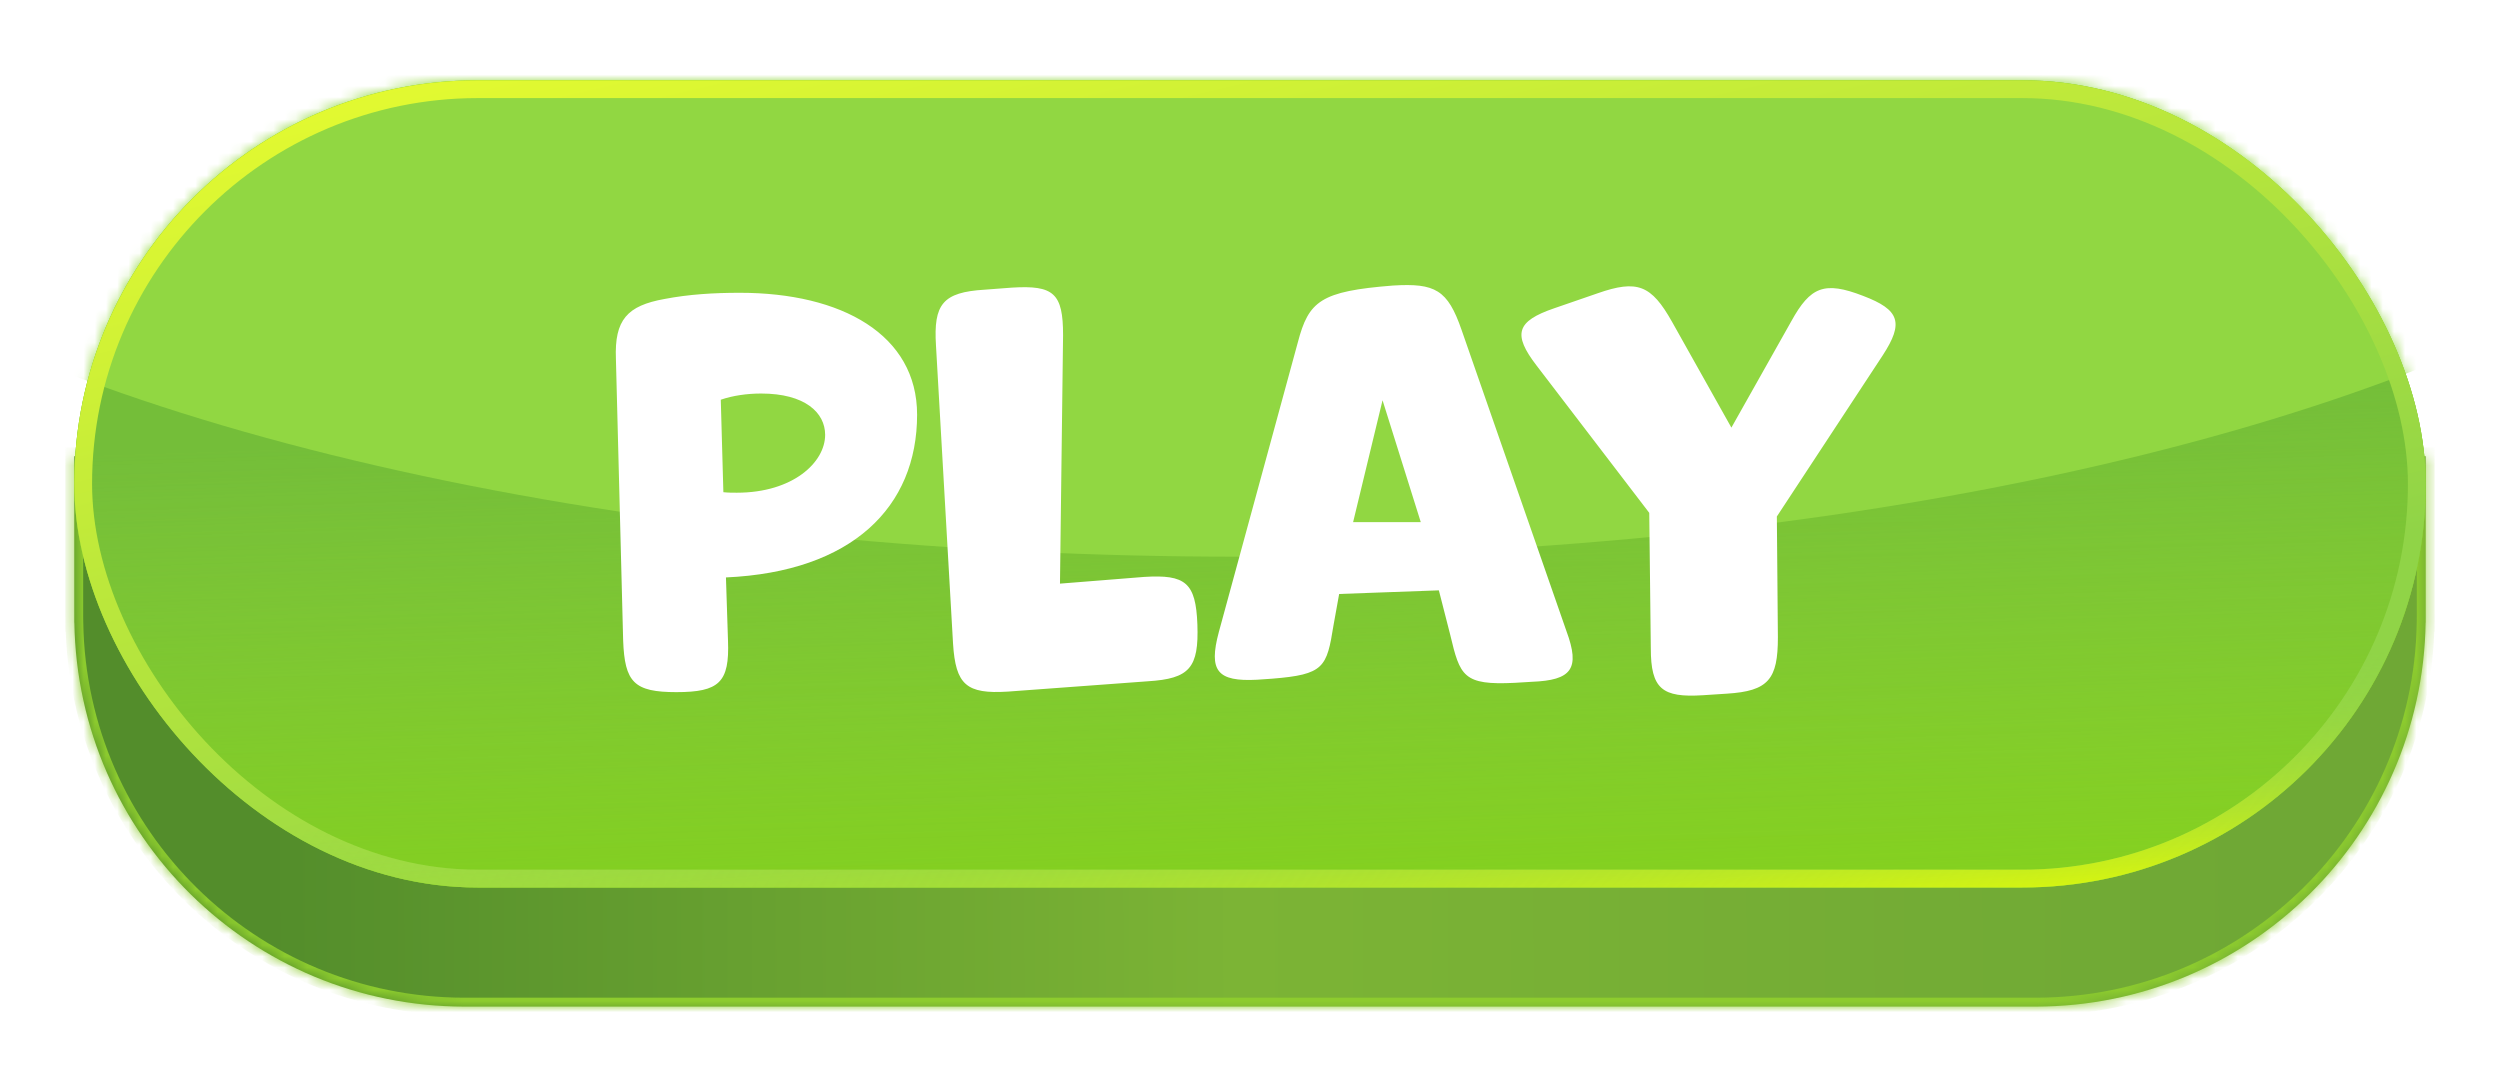
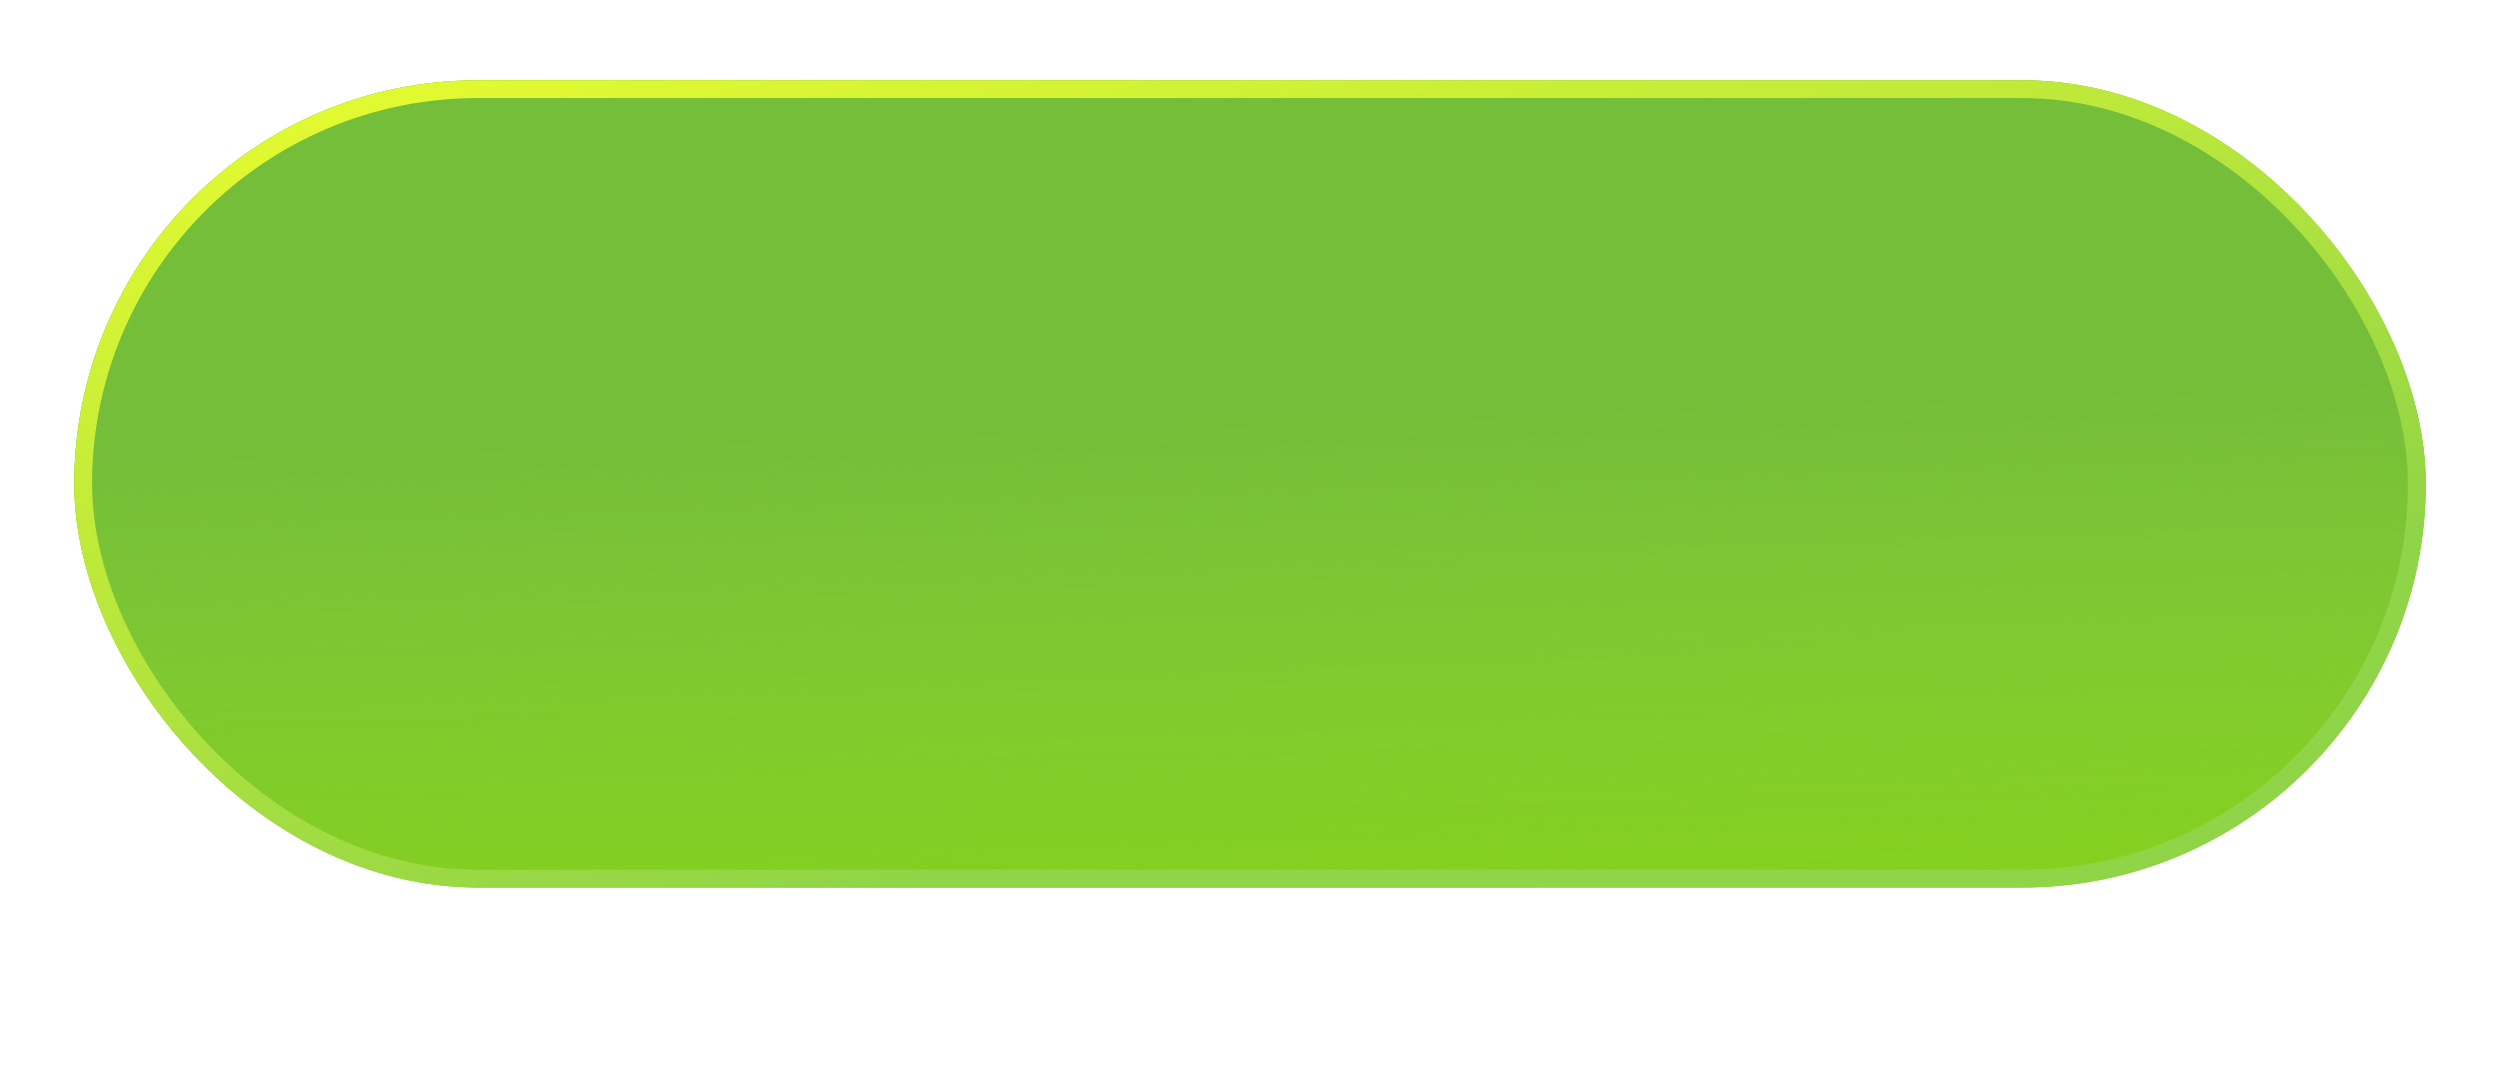
<svg xmlns="http://www.w3.org/2000/svg" width="224" height="97" viewBox="0 0 224 97" fill="none">
  <g filter="url(#filter0_d_82_1006)">
    <mask id="path-1-inside-1_82_1006" fill="white">
-       <path d="M182.368 17.043C196.577 17.043 208.807 25.516 214.282 37.685H217.346V52.595H217.338C217.032 71.648 201.494 87 182.368 87H41.632C22.506 87 6.968 71.648 6.662 52.595H6.654V37.685H9.718C15.193 25.516 27.423 17.043 41.632 17.043H182.368Z" />
-     </mask>
-     <path d="M182.368 17.043C196.577 17.043 208.807 25.516 214.282 37.685H217.346V52.595H217.338C217.032 71.648 201.494 87 182.368 87H41.632C22.506 87 6.968 71.648 6.662 52.595H6.654V37.685H9.718C15.193 25.516 27.423 17.043 41.632 17.043H182.368Z" fill="url(#paint0_linear_82_1006)" />
-     <path d="M182.368 17.043V16.245V17.043ZM214.282 37.685L213.554 38.013L213.766 38.484H214.282V37.685ZM217.346 37.685H218.144V36.888H217.346V37.685ZM217.346 52.595V53.393H218.144V52.595H217.346ZM217.338 52.595V51.797H216.553L216.54 52.582L217.338 52.595ZM182.368 87V87.798V87ZM41.632 87V87.798V87ZM6.662 52.595L7.46 52.582L7.447 51.797H6.662V52.595ZM6.654 52.595H5.856V53.393H6.654V52.595ZM6.654 37.685V36.888H5.856V37.685H6.654ZM9.718 37.685V38.484H10.234L10.446 38.013L9.718 37.685ZM41.632 17.043V16.245V17.043ZM182.368 17.841C196.252 17.841 208.203 26.12 213.554 38.013L215.01 37.358C209.411 24.913 196.903 16.245 182.368 16.245V17.841ZM214.282 38.484H217.346V36.888H214.282V38.484ZM216.548 37.685V52.595H218.144V37.685H216.548ZM217.346 51.797H217.338V53.393H217.346V51.797ZM216.54 52.582C216.241 71.201 201.058 86.202 182.368 86.202V87.798C201.931 87.798 217.823 72.096 218.136 52.608L216.54 52.582ZM182.368 86.202H41.632V87.798H182.368V86.202ZM41.632 86.202C22.942 86.202 7.759 71.201 7.46 52.582L5.864 52.608C6.177 72.096 22.069 87.798 41.632 87.798V86.202ZM6.662 51.797H6.654V53.393H6.662V51.797ZM7.452 52.595V37.685H5.856V52.595H7.452ZM6.654 38.484H9.718V36.888H6.654V38.484ZM10.446 38.013C15.797 26.12 27.748 17.841 41.632 17.841V16.245C27.097 16.245 14.589 24.913 8.99 37.358L10.446 38.013ZM41.632 17.841H182.368V16.245H41.632V17.841Z" fill="#8DCC2E" mask="url(#path-1-inside-1_82_1006)" />
+       </mask>
+     <path d="M182.368 17.043V16.245V17.043ZM214.282 37.685L213.554 38.013L213.766 38.484H214.282V37.685ZM217.346 37.685H218.144V36.888H217.346V37.685ZM217.346 52.595V53.393H218.144V52.595H217.346ZM217.338 52.595V51.797H216.553L216.54 52.582L217.338 52.595ZM182.368 87V87.798V87ZM41.632 87V87.798V87ZM6.662 52.595L7.46 52.582L7.447 51.797H6.662V52.595ZM6.654 52.595H5.856V53.393H6.654V52.595ZM6.654 37.685V36.888H5.856V37.685H6.654ZM9.718 37.685V38.484H10.234L10.446 38.013L9.718 37.685ZM41.632 17.043V16.245V17.043ZM182.368 17.841C196.252 17.841 208.203 26.12 213.554 38.013L215.01 37.358C209.411 24.913 196.903 16.245 182.368 16.245V17.841ZM214.282 38.484H217.346V36.888H214.282V38.484ZM216.548 37.685V52.595H218.144V37.685H216.548ZM217.346 51.797H217.338V53.393H217.346V51.797ZM216.54 52.582C216.241 71.201 201.058 86.202 182.368 86.202V87.798C201.931 87.798 217.823 72.096 218.136 52.608L216.54 52.582ZM182.368 86.202H41.632V87.798H182.368V86.202ZM41.632 86.202C22.942 86.202 7.759 71.201 7.46 52.582L5.864 52.608C6.177 72.096 22.069 87.798 41.632 87.798V86.202ZM6.662 51.797H6.654V53.393H6.662V51.797ZM7.452 52.595H5.856V52.595H7.452ZM6.654 38.484H9.718V36.888H6.654V38.484ZM10.446 38.013C15.797 26.12 27.748 17.841 41.632 17.841V16.245C27.097 16.245 14.589 24.913 8.99 37.358L10.446 38.013ZM41.632 17.841H182.368V16.245H41.632V17.841Z" fill="#8DCC2E" mask="url(#path-1-inside-1_82_1006)" />
    <rect x="6.654" y="4" width="210.692" height="72.329" rx="36.164" fill="url(#paint1_linear_82_1006)" />
    <rect x="6.654" y="4" width="210.692" height="72.329" rx="36.164" fill="url(#paint2_linear_82_1006)" />
    <mask id="mask0_82_1006" style="mask-type:alpha" maskUnits="userSpaceOnUse" x="6" y="4" width="212" height="73">
      <rect x="6.654" y="4" width="210.692" height="72.329" rx="36.164" fill="#74BE39" />
    </mask>
    <g mask="url(#mask0_82_1006)">
-       <ellipse cx="110.845" cy="-7.264" rx="145.864" ry="53.95" fill="#91D742" />
-     </g>
+       </g>
    <rect x="7.452" y="4.798" width="209.096" height="70.732" rx="35.366" stroke="url(#paint3_linear_82_1006)" stroke-width="1.596" />
-     <rect x="7.452" y="4.798" width="209.096" height="70.732" rx="35.366" stroke="url(#paint4_linear_82_1006)" stroke-width="1.596" />
  </g>
  <g filter="url(#filter1_d_82_1006)">
-     <path d="M65.045 50.142L65.23 55.836C65.369 59.539 64.444 60.419 60.602 60.419C56.806 60.419 55.973 59.539 55.834 55.79L55.186 30.562C55.047 27.045 56.204 25.795 59.537 25.193C61.712 24.776 63.934 24.638 66.295 24.638C75.414 24.638 82.172 28.387 82.172 35.562C82.172 43.847 76.34 49.633 65.045 50.142ZM66.017 42.551C71.063 42.551 73.933 39.82 73.933 37.367C73.933 35.377 72.127 33.664 68.193 33.664C66.943 33.664 65.647 33.849 64.582 34.219L64.814 42.505C65.23 42.551 65.647 42.551 66.017 42.551ZM107.286 54.355C107.425 58.243 106.592 59.215 102.843 59.447L90.299 60.372C86.595 60.604 85.623 59.77 85.392 56.067L83.864 29.359C83.633 25.656 84.466 24.591 88.216 24.36L90.669 24.175C94.418 23.943 95.251 24.684 95.251 28.433L94.974 50.698L102.519 50.096C106.222 49.865 107.147 50.605 107.286 54.355ZM130.959 27.97L140.355 54.956C141.605 58.336 140.818 59.354 137.254 59.493L135.726 59.585C131.097 59.817 130.82 58.984 129.94 55.281L128.922 51.3L119.988 51.624L119.479 54.447C118.877 58.197 118.646 58.845 113.971 59.215L112.628 59.308C109.064 59.493 108.277 58.521 109.203 55.049L116.285 29.081C117.257 25.378 118.322 24.499 124.802 23.989C128.598 23.758 129.709 24.36 130.959 27.97ZM121.238 45.19H127.302L123.876 34.266L121.238 45.19ZM159.206 44.681L159.299 55.512C159.299 59.261 158.466 60.326 154.716 60.557L152.587 60.696C148.93 60.928 147.912 60.141 147.912 56.484L147.773 44.356L137.682 31.164C135.507 28.341 135.877 27.183 139.256 26.026L143.144 24.684C146.709 23.434 147.958 23.943 149.81 27.23L155.133 36.719L160.503 27.183C162.215 24.082 163.465 23.573 166.937 24.915C170.223 26.165 170.593 27.322 168.696 30.238L159.206 44.681Z" fill="white" />
-   </g>
+     </g>
  <defs>
    <filter id="filter0_d_82_1006" x="0.269" y="0.808" width="223.462" height="95.769" filterUnits="userSpaceOnUse" color-interpolation-filters="sRGB">
      <feFlood flood-opacity="0" result="BackgroundImageFix" />
      <feColorMatrix in="SourceAlpha" type="matrix" values="0 0 0 0 0 0 0 0 0 0 0 0 0 0 0 0 0 0 127 0" result="hardAlpha" />
      <feOffset dy="3.192" />
      <feGaussianBlur stdDeviation="3.192" />
      <feColorMatrix type="matrix" values="0 0 0 0 0.129 0 0 0 0 0.105 0 0 0 0 0.105 0 0 0 0.4 0" />
      <feBlend mode="normal" in2="BackgroundImageFix" result="effect1_dropShadow_82_1006" />
      <feBlend mode="normal" in="SourceGraphic" in2="effect1_dropShadow_82_1006" result="shape" />
    </filter>
    <filter id="filter1_d_82_1006" x="55.047" y="23.434" width="115.546" height="39.09" filterUnits="userSpaceOnUse" color-interpolation-filters="sRGB">
      <feFlood flood-opacity="0" result="BackgroundImageFix" />
      <feColorMatrix in="SourceAlpha" type="matrix" values="0 0 0 0 0 0 0 0 0 0 0 0 0 0 0 0 0 0 127 0" result="hardAlpha" />
      <feOffset dy="1.596" />
      <feComposite in2="hardAlpha" operator="out" />
      <feColorMatrix type="matrix" values="0 0 0 0 0 0 0 0 0 0 0 0 0 0 0 0 0 0 0.15 0" />
      <feBlend mode="normal" in2="BackgroundImageFix" result="effect1_dropShadow_82_1006" />
      <feBlend mode="normal" in="SourceGraphic" in2="effect1_dropShadow_82_1006" result="shape" />
    </filter>
    <linearGradient id="paint0_linear_82_1006" x1="202.297" y1="76.921" x2="24.018" y2="77.487" gradientUnits="userSpaceOnUse">
      <stop stop-color="#6FA835" />
      <stop offset="0.514" stop-color="#7CB435" />
      <stop offset="1" stop-color="#538D2B" />
    </linearGradient>
    <linearGradient id="paint1_linear_82_1006" x1="112" y1="4" x2="112" y2="76.329" gradientUnits="userSpaceOnUse">
      <stop stop-color="#BBF341" />
      <stop offset="1" stop-color="#90DE0B" />
    </linearGradient>
    <linearGradient id="paint2_linear_82_1006" x1="109.685" y1="34.236" x2="112.113" y2="109.525" gradientUnits="userSpaceOnUse">
      <stop stop-color="#74BE39" />
      <stop offset="1" stop-color="#74BE39" stop-opacity="0" />
    </linearGradient>
    <linearGradient id="paint3_linear_82_1006" x1="132.259" y1="64.471" x2="111.058" y2="-25.421" gradientUnits="userSpaceOnUse">
      <stop stop-color="#90D447" />
      <stop offset="1" stop-color="#EEFF2D" />
    </linearGradient>
    <linearGradient id="paint4_linear_82_1006" x1="125.892" y1="62.693" x2="127.713" y2="84.028" gradientUnits="userSpaceOnUse">
      <stop stop-color="#90D447" stop-opacity="0" />
      <stop offset="1" stop-color="#EBFF00" />
    </linearGradient>
  </defs>
</svg>